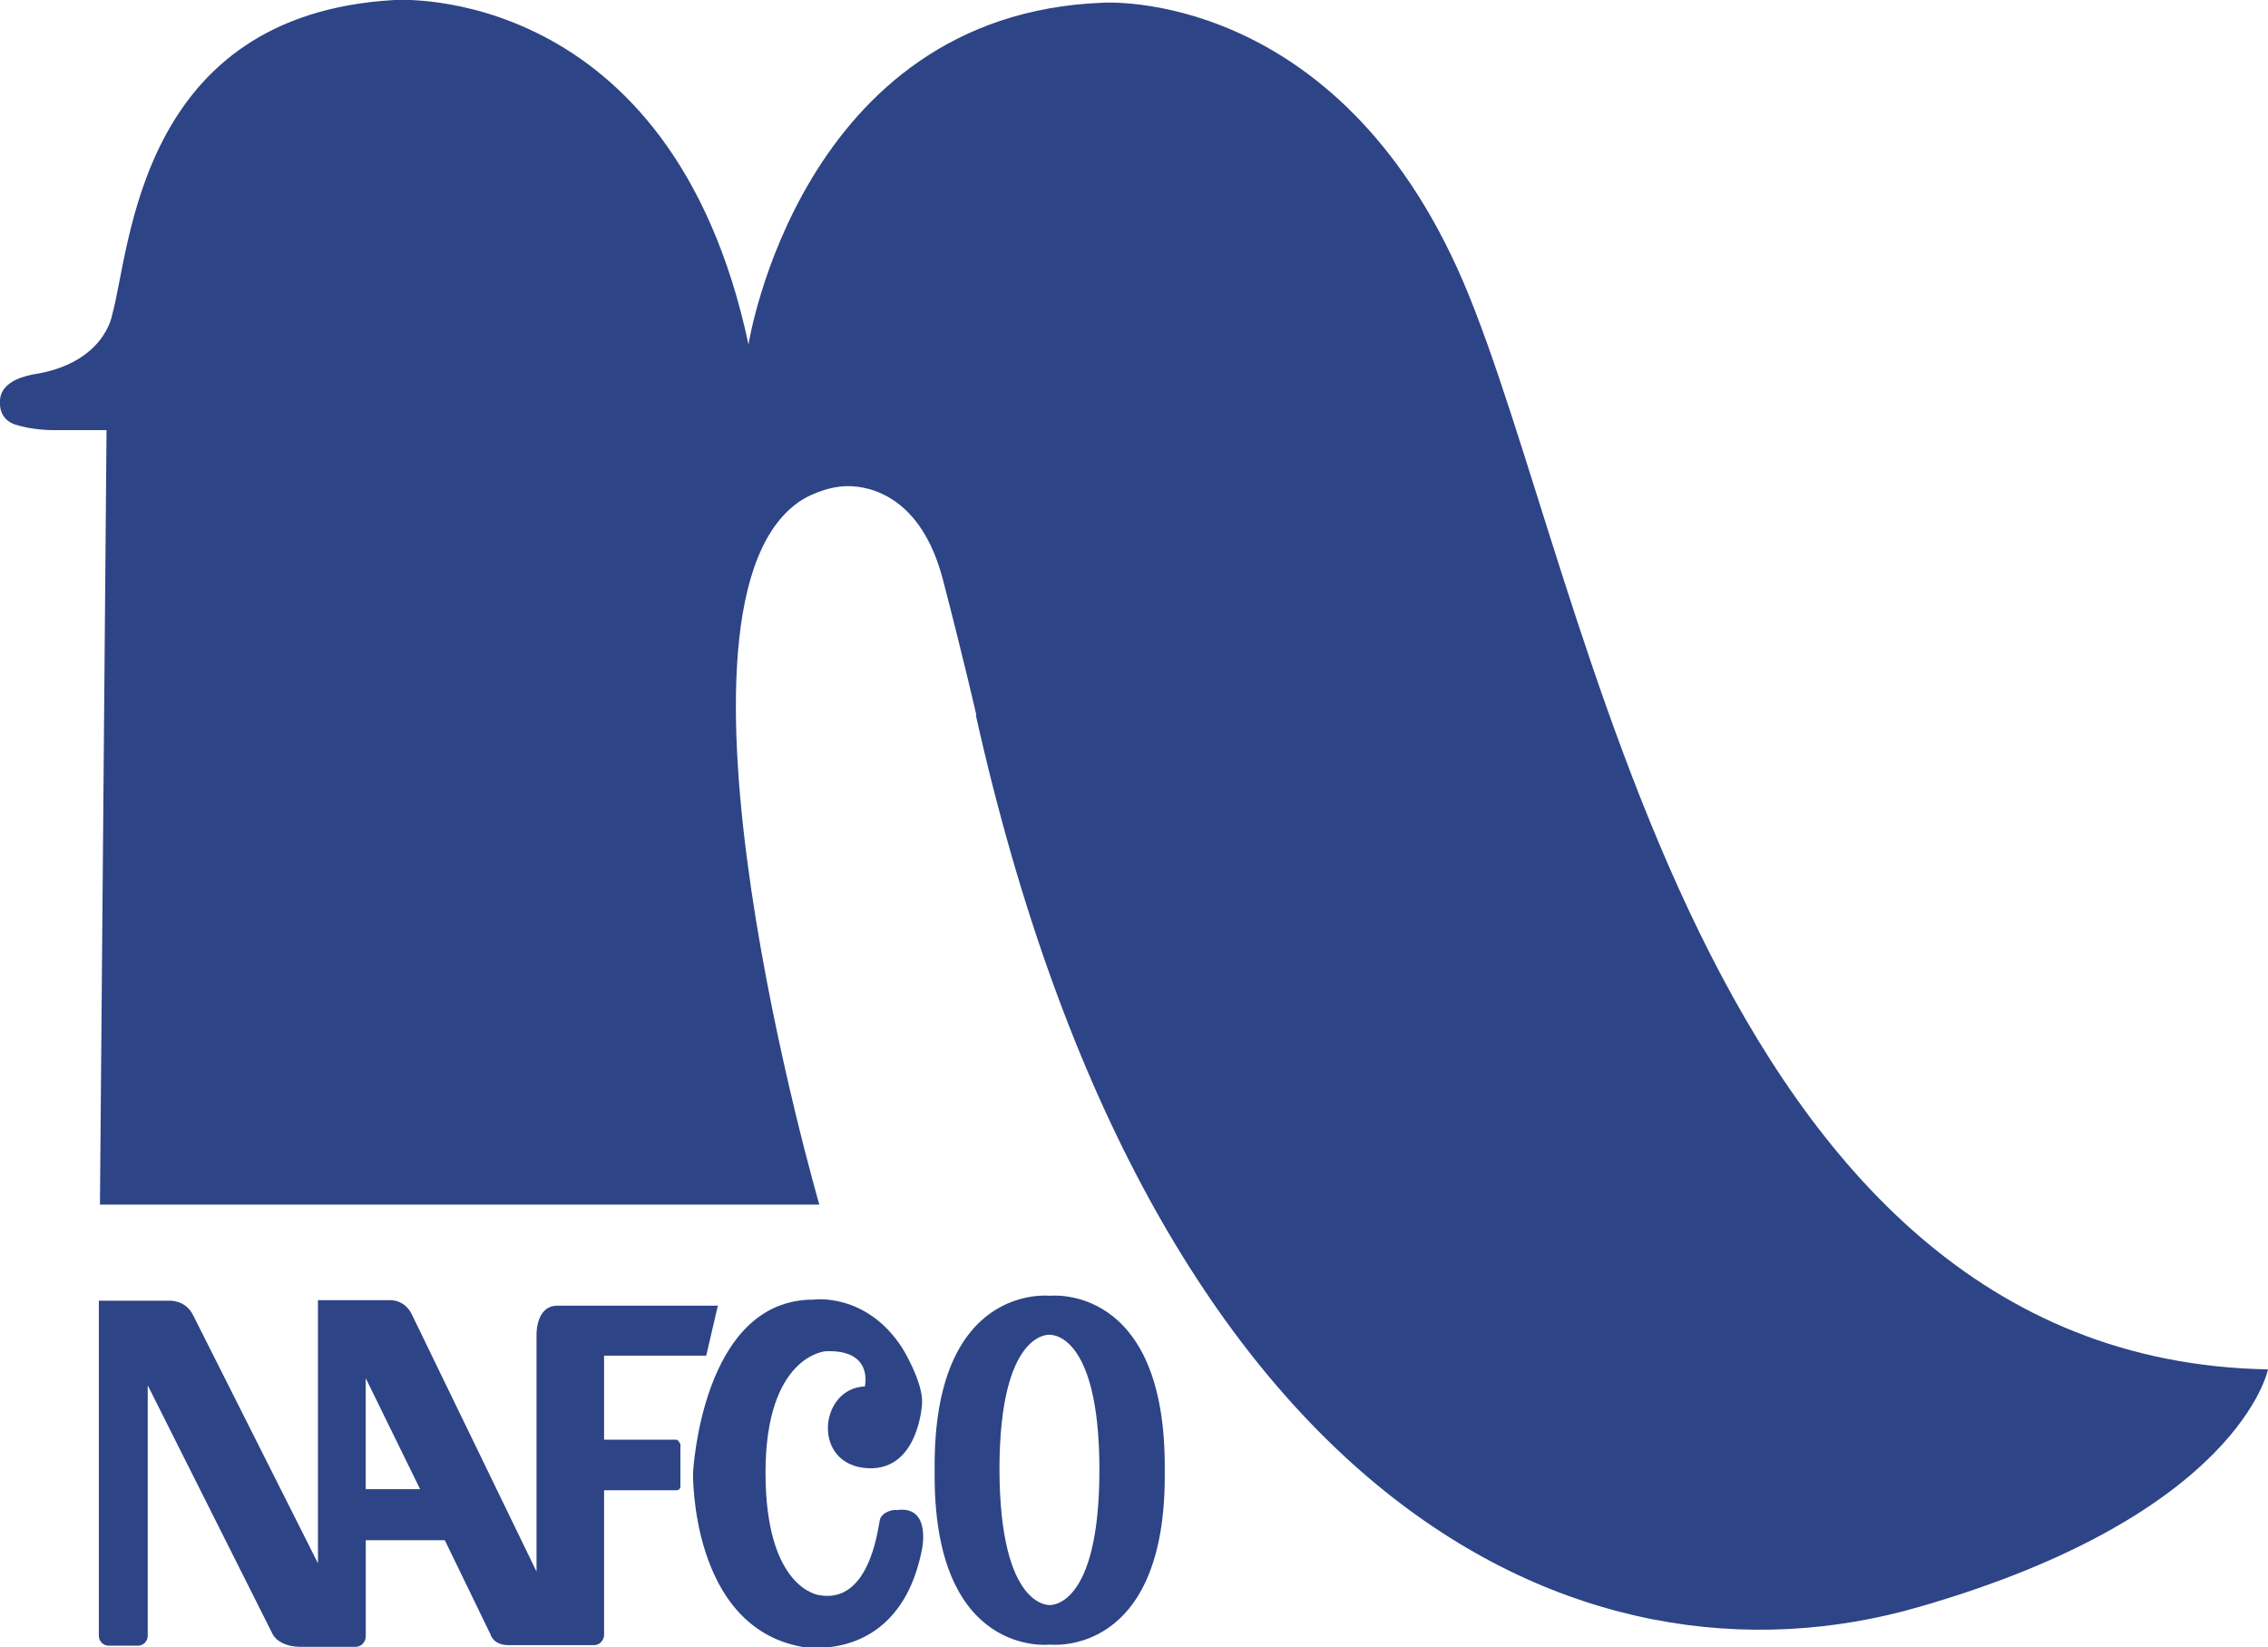
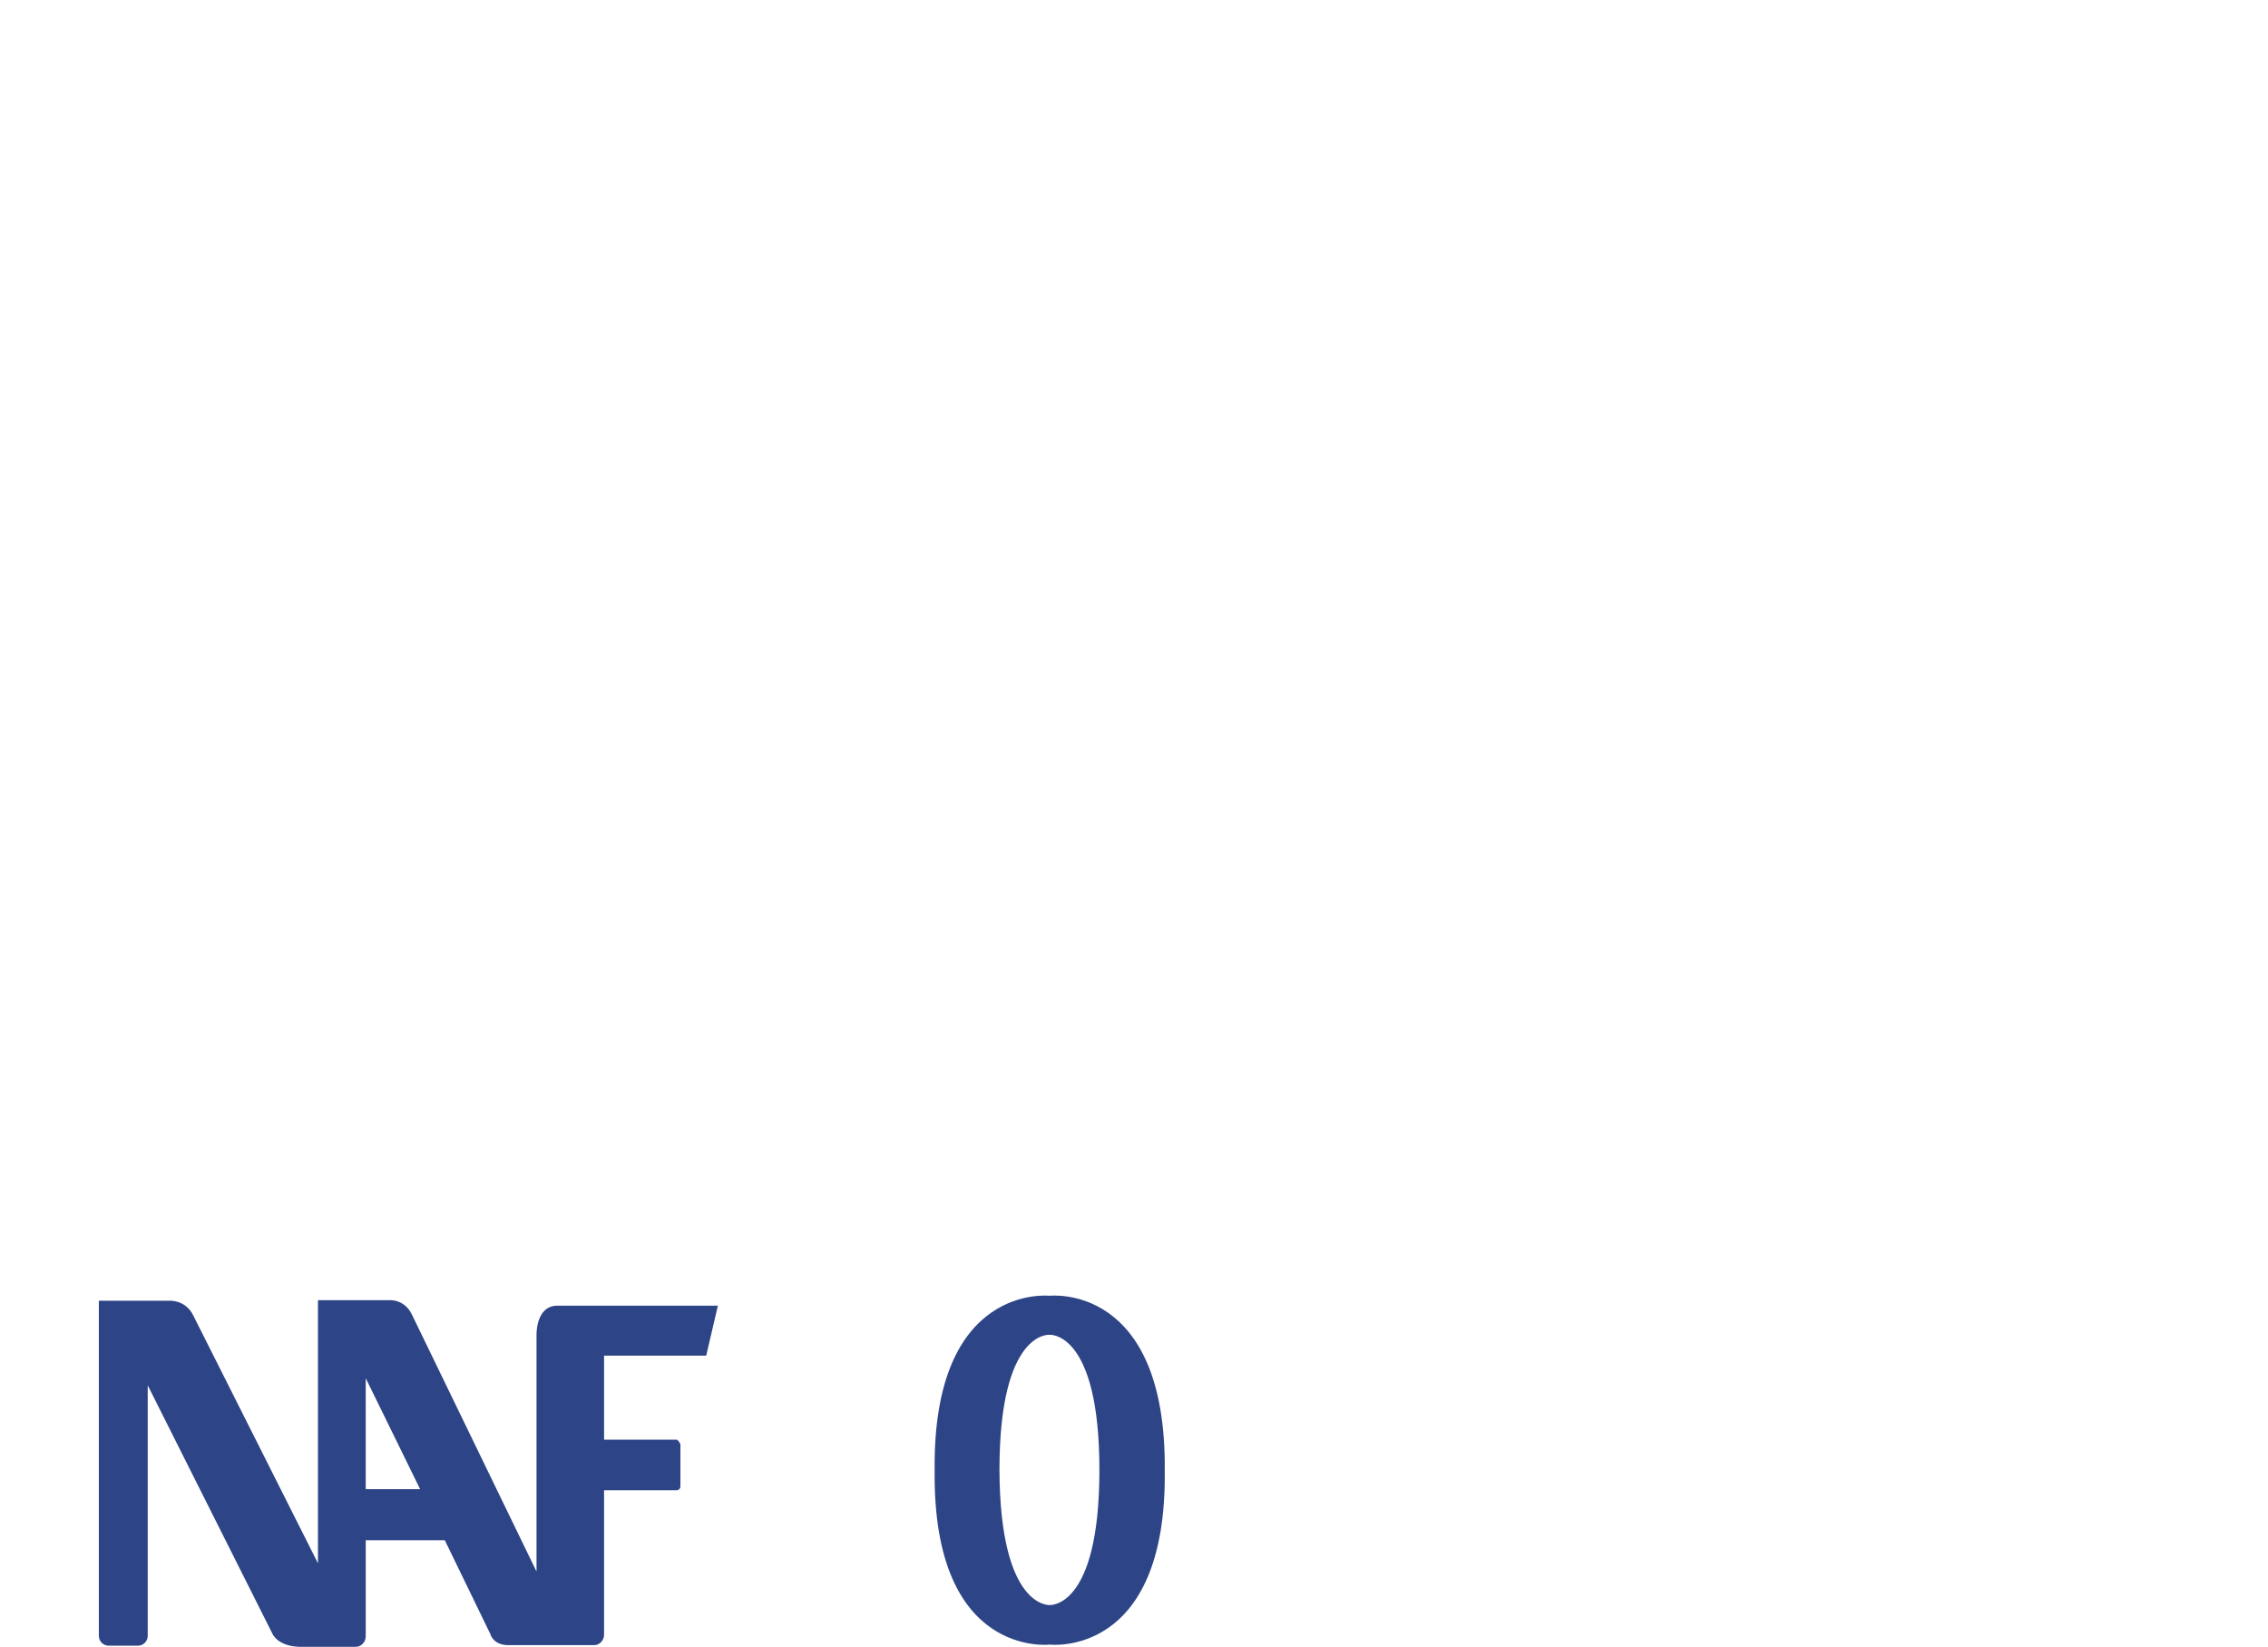
<svg xmlns="http://www.w3.org/2000/svg" id="_レイヤー_2" data-name="レイヤー 2" viewBox="0 0 41.3 29.99">
  <defs>
    <style>
      .cls-1 {
        fill: #2d4486;
      }
    </style>
  </defs>
  <g id="_レイヤー_1-2" data-name="レイヤー 1">
    <g>
-       <path class="cls-1" d="m17.77,13.02c3.18,14.24,10.97,18.04,17.19,16.23,5.82-1.68,6.34-4.32,6.34-4.32-10.36-.19-12.35-14.39-14.65-19.79C24.34-.25,20.08.05,20.08.05c-5.51.21-6.45,6.22-6.45,6.22C12.22-.35,7.19,0,7.19,0,2.5.26,2.38,4.55,2.04,5.74c0,0-.14.89-1.46,1.08C.58,6.83-.02,6.9,0,7.33c0,0-.03.3.28.4.31.1.66.1.66.1h1l-.12,14.1h13.1s-3.21-11.04-.3-12.84c0,0,.39-.24.82-.24s1.34.21,1.73,1.7c.38,1.46.61,2.47.61,2.47Z" />
-       <path class="cls-1" d="m15.75,25.23s.16-.67-.72-.63c0,0-1.09.08-1.09,2.21s.98,2.23.98,2.23c.9.16,1.06-1.16,1.1-1.36.03-.16.25-.19.25-.19h.07c.62-.08.45.71.45.71-.41,2.12-2.19,1.78-2.19,1.78-2.03-.37-1.98-3.16-1.98-3.16,0,0,.15-3.16,2.19-3.16,0,0,.96-.14,1.62.88,0,0,.39.63.36,1.02,0,0-.06,1.2-.97,1.17-1.05-.04-.91-1.46-.07-1.49Z" />
      <path class="cls-1" d="m13.08,23.77h-2.93c-.4,0-.38.54-.38.54v4.3s-2.27-4.68-2.27-4.68c-.14-.29-.42-.26-.42-.26h-1.29s0,4.79,0,4.79l-2.27-4.51c-.14-.29-.43-.27-.43-.27h-1.29s0,6.1,0,6.1c0,.1.08.18.18.18h.53c.1,0,.18-.08.18-.18v-4.56s2.27,4.52,2.27,4.52c0,0,.1.26.58.24h.94c.1,0,.18-.09.18-.19v-1.75s1.44,0,1.44,0h0s.83,1.71.83,1.71c0,0,.05.21.35.2h1.54c.1,0,.18-.09.18-.19v-2.63s1.32,0,1.32,0c.04,0,.07-.03.07-.07v-.77s-.04-.08-.07-.08h-1.32s0-1.53,0-1.53h1.86s.21-.9.21-.9Zm-6.42,3.34v-2.02s.99,2.02.99,2.02h-.99Z" />
      <path class="cls-1" d="m19.12,23.59s-2.14-.25-2.1,3.18c-.04,3.43,2.1,3.17,2.1,3.17,0,0,2.13.25,2.09-3.17.03-3.43-2.1-3.18-2.1-3.18Zm0,5.63s-.91.08-.92-2.46c0-2.54.91-2.46.91-2.46,0,0,.91-.08.91,2.46,0,2.54-.91,2.46-.91,2.46Z" />
    </g>
  </g>
</svg>